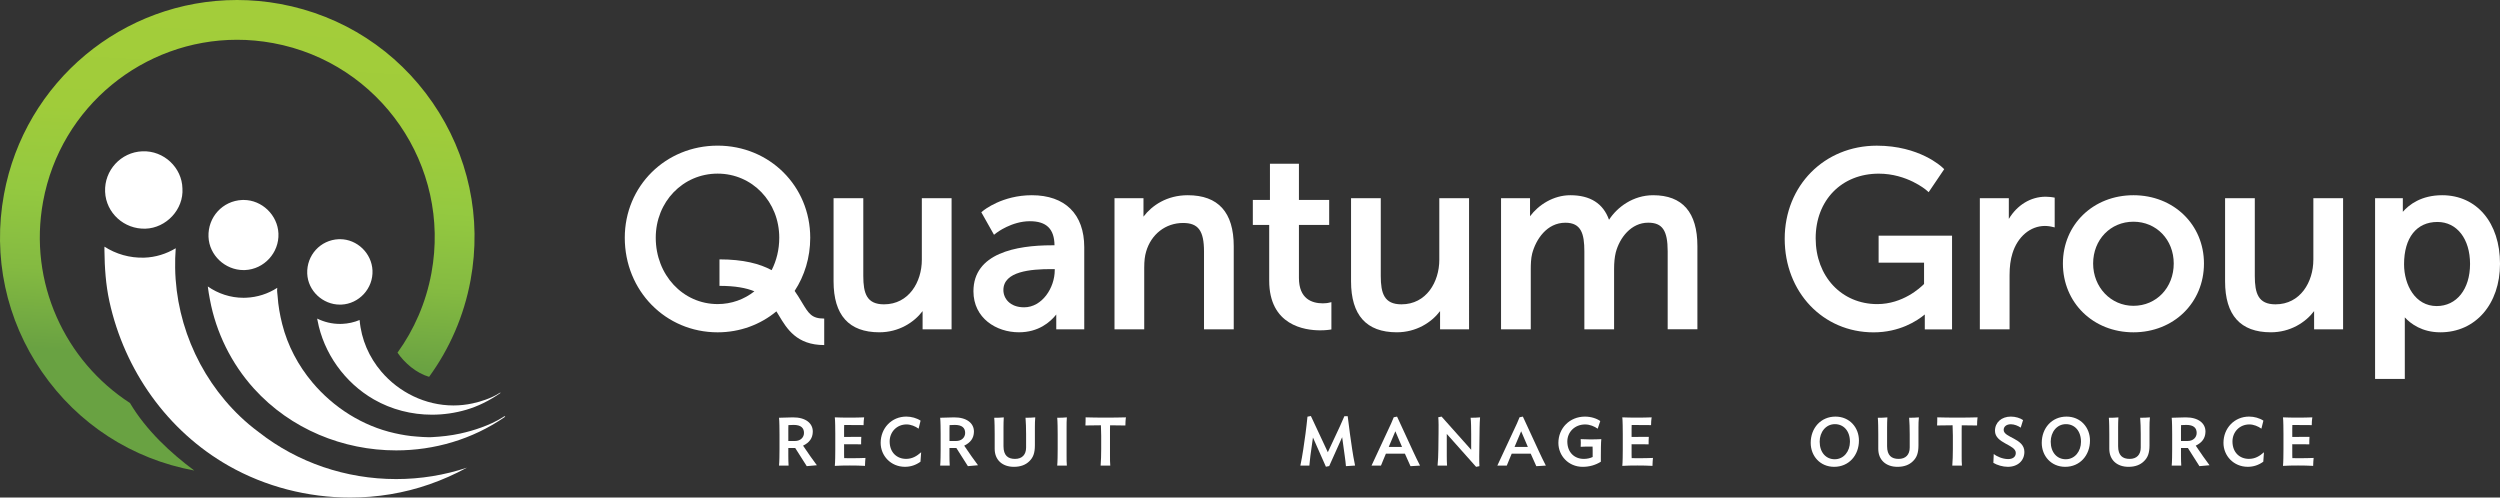
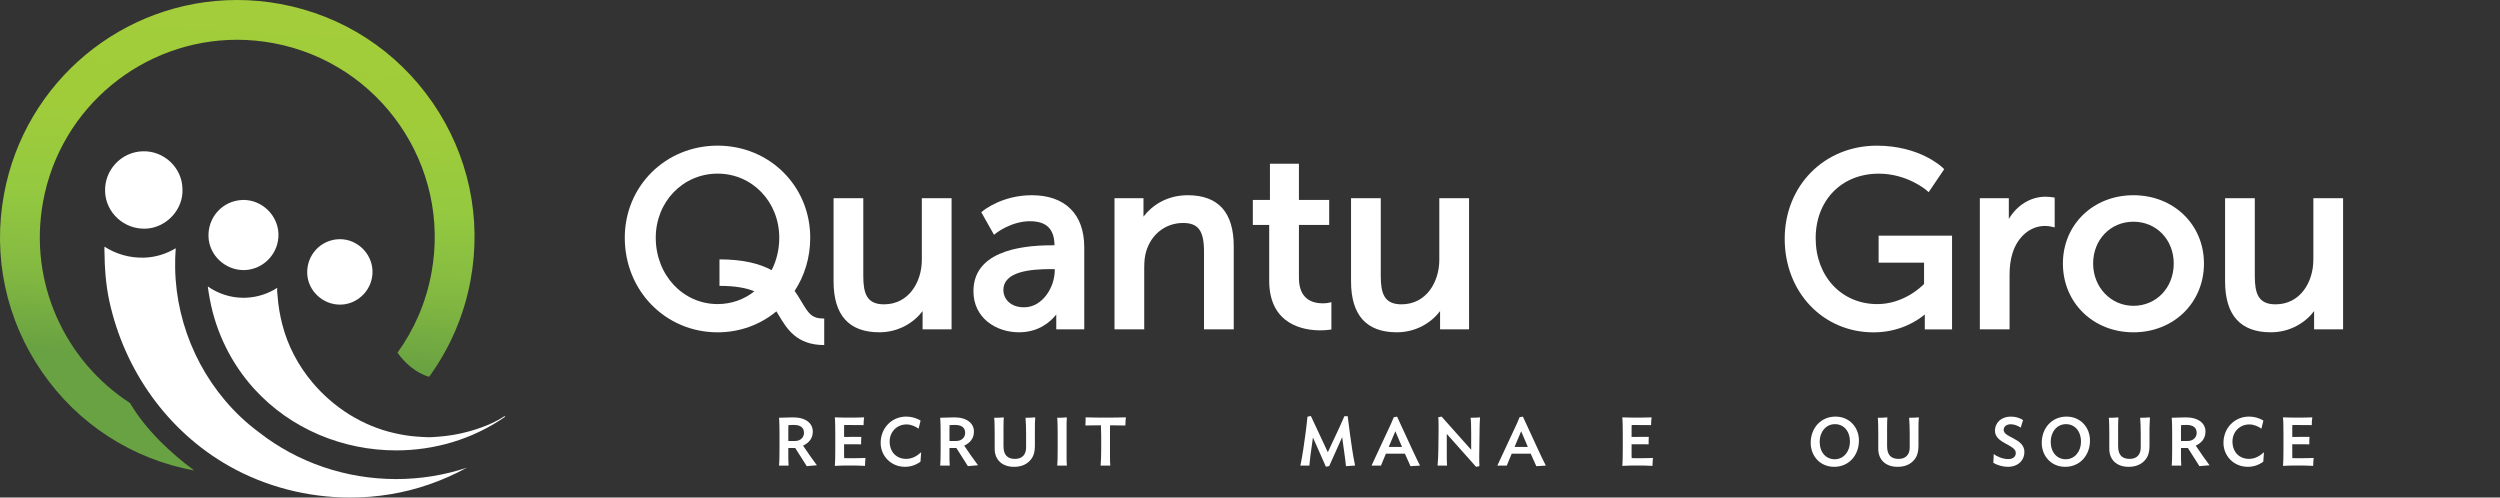
<svg xmlns="http://www.w3.org/2000/svg" version="1.1" id="Layer_1" x="0px" y="0px" width="376.85px" height="75px" viewBox="0 0 376.85 75" enable-background="new 0 0 376.85 75" xml:space="preserve">
  <rect x="0" y="0" width="376.85" height="75" fill="#333333" stroke="none" />
  <g>
    <g>
      <g>
        <path fill="#FFFFFF" d="M121.609,70.267l-1.738-2.736h-1.04v1.17c0,0.399,0.013,1.196,0.041,1.483h-1.441     c0.057-0.498,0.07-1.811,0.07-2.481v-2.267c0-0.657-0.013-1.98-0.07-2.465c0.37,0,1.626-0.041,2.095-0.057     c1.926-0.013,3.007,0.899,2.994,2.153c-0.013,0.998-0.526,1.655-1.467,2.111l1.097,1.598c0.255,0.37,0.756,1.056,0.982,1.355     L121.609,70.267z M119.826,66.476c0.855,0,1.368-0.555,1.368-1.212c0-0.769-0.472-1.212-1.553-1.212     c-0.284,0-0.555,0.013-0.797,0.029c-0.013,0.214-0.013,0.386-0.013,0.542v1.853H119.826L119.826,66.476z" />
        <path fill="#FFFFFF" d="M130.388,70.226c-0.641-0.041-1.54-0.057-2.28-0.057c-0.784,0-1.61,0.013-2.267,0.057     c0.057-0.497,0.07-1.824,0.07-2.481v-2.353c0-0.67-0.013-1.996-0.07-2.481c0.657,0.029,1.384,0.041,2.169,0.041     c0.769,0,1.611-0.013,2.251-0.041c-0.057,0.357-0.086,0.756-0.086,1.17c-0.584-0.013-1.298-0.013-1.996-0.013h-0.928     c-0.013,0.185-0.013,0.37-0.013,0.513v1.282l2.596-0.013c-0.029,0.313-0.029,0.756-0.029,1.126l-2.567-0.013v1.582     c0,0.144,0,0.341,0.013,0.513c0.3,0,0.628,0.013,0.928,0.013c0.797,0,1.61-0.013,2.28-0.041     C130.417,69.4,130.404,69.799,130.388,70.226z" />
        <path fill="#FFFFFF" d="M138.753,69.598c-0.686,0.498-1.467,0.769-2.338,0.769c-2.14,0-3.664-1.668-3.664-3.607     c0-2.21,1.639-3.964,3.865-3.964c0.769,0,1.582,0.23,2.153,0.612l-0.3,1.212c-0.485-0.357-1.17-0.641-1.811-0.641     c-1.483,0-2.551,1.142-2.551,2.567c0,1.668,1.097,2.625,2.481,2.625c0.928,0,1.61-0.415,2.267-0.998L138.753,69.598z" />
        <path fill="#FFFFFF" d="M145.9,70.267l-1.738-2.736h-1.04v1.17c0,0.399,0.013,1.196,0.041,1.483h-1.441     c0.057-0.498,0.07-1.811,0.07-2.481v-2.267c0-0.657-0.013-1.98-0.07-2.465c0.37,0,1.626-0.041,2.095-0.057     c1.926-0.013,3.007,0.899,2.994,2.153c-0.013,0.998-0.526,1.655-1.467,2.111l1.097,1.598c0.255,0.37,0.756,1.056,0.982,1.355     L145.9,70.267z M144.12,66.476c0.855,0,1.368-0.555,1.368-1.212c0-0.769-0.472-1.212-1.553-1.212     c-0.284,0-0.555,0.013-0.797,0.029c-0.013,0.214-0.013,0.386-0.013,0.542v1.853H144.12L144.12,66.476z" />
        <path fill="#FFFFFF" d="M155.999,64.438v2.682c0,1.199-0.271,1.853-0.826,2.395c-0.555,0.555-1.327,0.855-2.338,0.855     c-1.709,0-2.896-1.011-2.896-2.707v-2.223c0-0.657-0.013-1.98-0.07-2.465c0.415,0,1.097-0.013,1.441-0.057     c-0.029,0.3-0.042,1.126-0.042,1.524v2.822c0,1.397,0.67,1.91,1.738,1.91c1.068,0,1.668-0.641,1.668-1.713v-2.025     c0-0.657-0.029-1.98-0.086-2.465c0.415,0,1.113-0.013,1.467-0.057C156.012,63.21,155.999,64.039,155.999,64.438z" />
        <path fill="#FFFFFF" d="M159.364,70.185c0.057-0.498,0.07-1.811,0.07-2.481v-2.267c0-0.657-0.013-1.98-0.07-2.465     c0.415,0,1.113-0.013,1.454-0.057c-0.041,0.3-0.041,1.126-0.041,1.524v4.264c0,0.399,0,1.196,0.041,1.483H159.364z" />
        <path fill="#FFFFFF" d="M169.642,64.138c-0.769-0.013-1.426-0.029-2.309-0.029c-0.013,0.214-0.013,0.485-0.013,0.641v3.948     c0,0.399,0,1.196,0.042,1.483h-1.454c0.057-0.497,0.086-1.811,0.086-2.481v-2.025c0-0.399-0.013-1.011-0.042-1.569     c-0.871,0-1.582,0.013-2.337,0.029c0.029-0.341,0.029-0.842,0.029-1.225c0.957,0.029,1.869,0.041,3.007,0.041     c1.139,0,2.111-0.013,3.065-0.041C169.671,63.283,169.642,63.695,169.642,64.138z" />
        <path fill="#FFFFFF" d="M202.888,70.267c-0.013-0.3-0.128-1.17-0.185-1.569l-0.386-2.794c-0.485,1.056-1.783,3.948-1.952,4.35     l-0.498,0.099c-0.156-0.386-1.441-3.237-1.952-4.404l-0.386,2.765c-0.057,0.399-0.172,1.754-0.156,1.467h-1.355     c0.128-0.526,0.341-1.824,0.443-2.481l0.328-2.296c0.086-0.657,0.255-2.054,0.3-2.596l0.514-0.099l0.714,1.524l1.84,3.935     l1.824-3.907l0.67-1.524h0.501c0.086,0.6,0.255,2.009,0.341,2.666l0.328,2.28c0.099,0.686,0.242,1.512,0.443,2.494     L202.888,70.267z" />
        <path fill="#FFFFFF" d="M209.193,64.923c0.399-0.855,0.686-1.441,0.899-2.025l0.501-0.099l2.436,5.275     c0.284,0.628,0.698,1.47,1.027,2.111l-1.438,0.086l-0.842-1.882h-2.867c-0.226,0.497-0.526,1.298-0.74,1.795h-1.425     L209.193,64.923z M209.336,67.375h2.009l-1.011-2.366L209.336,67.375z" />
        <path fill="#FFFFFF" d="M216.818,67.703l0.029-2.424c0.013-0.657,0.013-1.897-0.042-2.382l0.498-0.099l4.462,5.004v-2.366     c0-0.657-0.013-1.98-0.086-2.465c0.415,0,1.084-0.013,1.426-0.057c-0.041,0.3-0.057,1.126-0.07,1.524l-0.057,4.35     c0,0.399,0,1.199,0.029,1.483l-0.501,0.099l-4.42-4.962v3.294c0,0.399,0.013,1.196,0.042,1.483H216.7     C216.76,69.684,216.818,68.373,216.818,67.703z" />
        <path fill="#FFFFFF" d="M228.158,64.923c0.399-0.855,0.686-1.441,0.899-2.025l0.501-0.099l2.436,5.275     c0.284,0.628,0.698,1.47,1.027,2.111l-1.438,0.086l-0.842-1.882h-2.867c-0.226,0.497-0.526,1.298-0.74,1.795h-1.426     L228.158,64.923z M228.301,67.375h2.009l-1.011-2.366L228.301,67.375z" />
-         <path fill="#FFFFFF" d="M240.838,64.623c-0.514-0.357-1.183-0.641-1.897-0.641c-1.553,0-2.682,1.142-2.682,2.567     c0,1.668,1.097,2.625,2.481,2.625c0.498,0,0.941-0.099,1.339-0.284V67.92c0-0.143,0-0.415-0.013-0.599h-0.542     c-0.456,0-0.727,0-1.253,0.029c0.029-0.415,0.029-0.842,0-1.155c0.628,0.029,0.941,0.042,1.413,0.042     c0.74,0,1.056-0.013,1.697-0.042c-0.057,0.399-0.07,1.853-0.07,2.523v0.883c-0.797,0.498-1.712,0.769-2.736,0.769     c-2.14,0-3.664-1.668-3.664-3.607c0-2.21,1.697-3.964,4.006-3.964c0.899,0,1.754,0.271,2.309,0.67L240.838,64.623z" />
        <path fill="#FFFFFF" d="M249.094,70.226c-0.641-0.041-1.54-0.057-2.28-0.057c-0.785,0-1.611,0.013-2.267,0.057     c0.057-0.497,0.07-1.824,0.07-2.481v-2.353c0-0.67-0.013-1.996-0.07-2.481c0.657,0.029,1.384,0.041,2.169,0.041     c0.769,0,1.611-0.013,2.252-0.041c-0.057,0.357-0.086,0.756-0.086,1.17c-0.584-0.013-1.298-0.013-1.996-0.013h-0.928     c-0.013,0.185-0.013,0.37-0.013,0.513v1.282l2.596-0.013c-0.029,0.313-0.029,0.756-0.029,1.126l-2.567-0.013v1.582     c0,0.144,0,0.341,0.013,0.513c0.3,0,0.628,0.013,0.928,0.013c0.797,0,1.61-0.013,2.28-0.041     C249.123,69.4,249.11,69.799,249.094,70.226z" />
        <path fill="#FFFFFF" d="M280.216,66.405c0,2.239-1.524,3.964-3.734,3.964c-2.124,0-3.537-1.639-3.537-3.607     c0-2.239,1.524-3.964,3.734-3.964C278.803,62.799,280.216,64.438,280.216,66.405z M278.861,66.59     c0-1.639-0.957-2.653-2.267-2.653c-1.384,0-2.296,1.212-2.296,2.637c0,1.639,0.957,2.653,2.267,2.653     C277.948,69.228,278.861,68.016,278.861,66.59z" />
        <path fill="#FFFFFF" d="M289.19,64.438v2.682c0,1.199-0.271,1.853-0.826,2.395c-0.555,0.555-1.327,0.855-2.337,0.855     c-1.713,0-2.896-1.011-2.896-2.707v-2.223c0-0.657-0.013-1.98-0.07-2.465c0.415,0,1.097-0.013,1.441-0.057     c-0.029,0.3-0.041,1.126-0.041,1.524v2.822c0,1.397,0.67,1.91,1.741,1.91c1.068,0,1.668-0.641,1.668-1.713v-2.025     c0-0.657-0.029-1.98-0.086-2.465c0.415,0,1.113-0.013,1.47-0.057C289.203,63.21,289.19,64.039,289.19,64.438z" />
-         <path fill="#FFFFFF" d="M298.023,64.138c-0.769-0.013-1.426-0.029-2.309-0.029c-0.013,0.214-0.013,0.485-0.013,0.641v3.948     c0,0.399,0,1.196,0.041,1.483h-1.454c0.057-0.497,0.086-1.811,0.086-2.481v-2.025c0-0.399-0.013-1.011-0.041-1.569     c-0.871,0-1.582,0.013-2.338,0.029c0.029-0.341,0.029-0.842,0.029-1.225c0.957,0.029,1.869,0.041,3.007,0.041     c1.142,0,2.111-0.013,3.065-0.041C298.052,63.283,298.023,63.695,298.023,64.138z" />
        <path fill="#FFFFFF" d="M302.648,70.369c-0.727,0-1.611-0.255-2.169-0.599l0.058-1.339c0.443,0.37,1.339,0.769,2.169,0.769     c0.686,0,1.154-0.313,1.154-0.928c0-1.269-3.138-1.413-3.138-3.336c0-1.253,0.982-2.14,2.395-2.14c0.727,0,1.413,0.23,1.84,0.526     l-0.357,1.142c-0.386-0.284-0.982-0.513-1.483-0.513c-0.67,0-1.084,0.357-1.084,0.855c0,1.183,3.122,1.253,3.122,3.307     C305.157,69.429,304.175,70.369,302.648,70.369z" />
        <path fill="#FFFFFF" d="M315.044,66.405c0,2.239-1.524,3.964-3.734,3.964c-2.124,0-3.537-1.639-3.537-3.607     c0-2.239,1.524-3.964,3.734-3.964C313.631,62.799,315.044,64.438,315.044,66.405z M313.688,66.59     c0-1.639-0.957-2.653-2.267-2.653c-1.384,0-2.296,1.212-2.296,2.637c0,1.639,0.957,2.653,2.267,2.653     C312.776,69.228,313.688,68.016,313.688,66.59z" />
-         <path fill="#FFFFFF" d="M324.017,64.438v2.682c0,1.199-0.271,1.853-0.826,2.395c-0.555,0.555-1.327,0.855-2.338,0.855     c-1.712,0-2.896-1.011-2.896-2.707v-2.223c0-0.657-0.013-1.98-0.07-2.465c0.415,0,1.097-0.013,1.441-0.057     c-0.029,0.3-0.041,1.126-0.041,1.524v2.822c0,1.397,0.67,1.91,1.741,1.91c1.068,0,1.668-0.641,1.668-1.713v-2.025     c0-0.657-0.029-1.98-0.086-2.465c0.415,0,1.113-0.013,1.47-0.057C324.03,63.21,324.017,64.039,324.017,64.438z" />
+         <path fill="#FFFFFF" d="M324.017,64.438v2.682c0,1.199-0.271,1.853-0.826,2.395c-0.555,0.555-1.327,0.855-2.338,0.855     c-1.712,0-2.896-1.011-2.896-2.707v-2.223c0-0.657-0.013-1.98-0.07-2.465c0.415,0,1.097-0.013,1.441-0.057     c-0.029,0.3-0.041,1.126-0.041,1.524v2.822c0,1.397,0.67,1.91,1.741,1.91c1.068,0,1.668-0.641,1.668-1.713v-2.025     c0-0.657-0.029-1.98-0.086-2.465c0.415,0,1.113-0.013,1.47-0.057z" />
        <path fill="#FFFFFF" d="M331.54,70.267l-1.738-2.736h-1.04v1.17c0,0.399,0.013,1.196,0.041,1.483h-1.441     c0.057-0.498,0.07-1.811,0.07-2.481v-2.267c0-0.657-0.013-1.98-0.07-2.465c0.37,0,1.626-0.041,2.095-0.057     c1.926-0.013,3.007,0.899,2.994,2.153c-0.013,0.998-0.526,1.655-1.467,2.111l1.097,1.598c0.255,0.37,0.756,1.056,0.982,1.355     L331.54,70.267z M329.758,66.476c0.855,0,1.368-0.555,1.368-1.212c0-0.769-0.472-1.212-1.553-1.212     c-0.284,0-0.555,0.013-0.797,0.029c-0.013,0.214-0.013,0.386-0.013,0.542v1.853H329.758L329.758,66.476z" />
        <path fill="#FFFFFF" d="M341.168,69.598c-0.686,0.498-1.47,0.769-2.338,0.769c-2.14,0-3.664-1.668-3.664-3.607     c0-2.21,1.639-3.964,3.865-3.964c0.769,0,1.582,0.23,2.153,0.612l-0.3,1.212c-0.485-0.357-1.17-0.641-1.811-0.641     c-1.483,0-2.551,1.142-2.551,2.567c0,1.668,1.097,2.625,2.481,2.625c0.928,0,1.611-0.415,2.267-0.998L341.168,69.598z" />
        <path fill="#FFFFFF" d="M348.685,70.226c-0.641-0.041-1.54-0.057-2.28-0.057c-0.784,0-1.61,0.013-2.267,0.057     c0.057-0.497,0.07-1.824,0.07-2.481v-2.353c0-0.67-0.013-1.996-0.07-2.481c0.657,0.029,1.384,0.041,2.169,0.041     c0.769,0,1.611-0.013,2.252-0.041c-0.057,0.357-0.086,0.756-0.086,1.17c-0.584-0.013-1.298-0.013-1.996-0.013h-0.928     c-0.013,0.185-0.013,0.37-0.013,0.513v1.282l2.596-0.013c-0.029,0.313-0.029,0.756-0.029,1.126l-2.567-0.013v1.582     c0,0.144,0,0.341,0.013,0.513c0.3,0,0.628,0.013,0.928,0.013c0.797,0,1.611-0.013,2.28-0.041     C348.713,69.4,348.701,69.799,348.685,70.226z" />
      </g>
    </g>
    <g>
      <path fill="#FFFFFF" d="M138.957,39.165c0,3.336-1.958,6.71-5.702,6.71c-2.599,0-3.122-1.639-3.122-4.283V29.875h-4.481v12.536    c0,5.096,2.318,7.679,6.895,7.679c2.931,0,5.227-1.48,6.525-3.192v2.743h4.369V29.872h-4.484V39.165z" />
      <path fill="#FFFFFF" d="M155.534,29.428c-4.439,0-7.22,2.245-7.335,2.341l-0.277,0.226l1.913,3.396l0.392-0.303    c0.022-0.016,2.28-1.741,5.007-1.741c2.507,0,3.693,1.155,3.722,3.629h-0.392c-5.396,0-11.828,1.202-11.828,6.93    c0,4.06,3.45,6.183,6.856,6.183c2.94,0,4.704-1.515,5.629-2.682c0,0.003,0,0.006,0,0.013v2.223h4.219V37.254    C163.436,32.283,160.553,29.428,155.534,29.428z M158.991,40.734c0,2.644-1.898,5.59-4.618,5.59c-2.146,0-3.122-1.349-3.122-2.599    c0-2.832,4.13-3.16,7.236-3.16h0.507v0.169H158.991z" />
      <path fill="#FFFFFF" d="M179.043,29.428c-3.151,0-5.396,1.54-6.675,3.227v-2.778H168v19.769h4.481v-9.287    c0-1.011,0.089-1.779,0.284-2.424c0.756-2.628,2.94-4.324,5.568-4.324c2.302,0,3.16,1.17,3.16,4.318v11.717h4.481V37.111    C185.973,32.012,183.642,29.428,179.043,29.428z" />
      <path fill="#FFFFFF" d="M200.18,45.661c-0.003,0-0.306,0.064-0.769,0.064c-1.646,0-3.61-0.666-3.61-3.833v-7.982h4.56v-3.77h-4.56    v-5.456h-4.369v5.456h-2.58v3.77h2.468v8.394c0,6.761,5.37,7.491,7.679,7.491c0.769,0,1.308-0.076,1.33-0.08l0.367-0.054v-4.114    L200.18,45.661z" />
      <path fill="#FFFFFF" d="M216.961,39.165c0,3.336-1.958,6.71-5.702,6.71c-2.599,0-3.122-1.639-3.122-4.283V29.875h-4.481v12.536    c0,5.096,2.319,7.679,6.895,7.679c2.931,0,5.227-1.48,6.525-3.192v2.743h4.369V29.872h-4.484V39.165z" />
-       <path fill="#FFFFFF" d="M249.196,29.428c-3.014,0-5.418,1.792-6.652,3.703c-0.874-2.459-2.832-3.703-5.833-3.703    c-2.564,0-4.796,1.461-6.075,3.17v-2.72h-4.369v19.769h4.481v-9.063c0-0.749,0.026-1.617,0.21-2.357    c0.568-2.146,2.216-4.653,5.007-4.653c2.382,0,2.861,1.652,2.861,4.318v11.752h4.481v-9.063c0-1.001,0.08-1.802,0.249-2.51    c0.584-2.242,2.325-4.503,4.892-4.503c2.14,0,2.937,1.17,2.937,4.318v11.752h4.481V37.101    C255.867,32.012,253.622,29.428,249.196,29.428z" />
      <path fill="#FFFFFF" d="M283.182,39.592h6.85v3.215c-0.555,0.564-3.202,3.033-7.048,3.033c-5.383,0-9.29-4.174-9.29-9.924    c0-5.734,3.913-9.739,9.513-9.739c4.261,0,7.128,2.449,7.156,2.475l0.364,0.316l2.341-3.463l-0.258-0.249    c-0.14-0.134-3.486-3.297-9.902-3.297c-7.915,0-13.882,6.034-13.882,14.032c0,8.043,5.759,14.108,13.397,14.108    c3.916,0,6.541-1.716,7.721-2.695c0,0.057,0,0.118,0,0.175v2.073h4.107V35.526h-11.069L283.182,39.592L283.182,39.592z" />
      <path fill="#FFFFFF" d="M308.362,29.652c-2.271,0-4.305,1.266-5.552,3.349v-3.125h-4.369v19.769h4.481V41.48    c0-1.272,0.14-2.344,0.431-3.275c0.772-2.519,2.695-4.146,4.898-4.146c0.501,0,0.947,0.099,0.95,0.102l0.523,0.118v-4.487    l-0.357-0.061C309.348,29.731,308.879,29.652,308.362,29.652z" />
      <path fill="#FFFFFF" d="M321.594,29.428c-6.062,0-10.632,4.426-10.632,10.294c0,5.912,4.57,10.371,10.632,10.371    s10.632-4.458,10.632-10.371C332.226,33.855,327.656,29.428,321.594,29.428z M321.594,46.098c-3.406,0-6.075-2.8-6.075-6.375    c0-3.591,2.612-6.302,6.075-6.302c3.463,0,6.075,2.708,6.075,6.302C327.669,43.358,325.057,46.098,321.594,46.098z" />
      <path fill="#FFFFFF" d="M348.713,39.165c0,3.336-1.958,6.71-5.702,6.71c-2.599,0-3.122-1.639-3.122-4.283V29.875h-4.481v12.536    c0,5.096,2.318,7.679,6.895,7.679c2.931,0,5.227-1.48,6.525-3.192v2.743h4.369V29.872h-4.481v9.293H348.713z" />
-       <path fill="#FFFFFF" d="M368.128,29.428c-3.144,0-4.984,1.419-5.925,2.5c0-0.006,0-0.01,0-0.016v-2.035h-4.184v27.244h4.481    v-8.913c0-0.128,0-0.249-0.003-0.367c0.902,0.973,2.612,2.251,5.367,2.251c5.291,0,8.987-4.248,8.987-10.332    C376.854,33.581,373.346,29.428,368.128,29.428z M367.306,46.136c-3.227,0-4.918-3.17-4.918-6.302    c0-3.993,1.878-6.375,5.029-6.375c2.94,0,4.918,2.548,4.918,6.337C372.335,43.585,370.313,46.136,367.306,46.136z" />
      <path fill="#FFFFFF" d="M120.843,45.514c-0.316-0.526-0.654-1.091-1.059-1.661c1.489-2.271,2.35-5.023,2.35-8.017    c0-7.784-6.133-13.882-13.958-13.882c-7.848,0-13.997,6.098-13.997,13.882c0,7.995,6.148,14.258,13.997,14.258    c3.393,0,6.464-1.177,8.859-3.16c0.131,0.21,0.258,0.421,0.386,0.635c1.186,1.98,2.663,4.446,6.821,4.446v-3.993    C122.345,48.021,121.905,47.287,120.843,45.514z M98.848,35.835c0-5.418,4.098-9.663,9.328-9.663c5.211,0,9.29,4.245,9.29,9.663    c0,1.786-0.415,3.451-1.148,4.889c-1.783-0.966-4.261-1.626-7.864-1.626v3.993c2.376,0,4.041,0.313,5.265,0.823    c-1.537,1.212-3.447,1.923-5.543,1.923C102.946,45.836,98.848,41.445,98.848,35.835z" />
    </g>
    <g>
      <g>
        <linearGradient id="SVGID_1_" gradientUnits="userSpaceOnUse" x1="37.846" y1="76.937" x2="33.687" y2="5.534" gradientTransform="matrix(1 0 0 -1 0 77)">
          <stop offset="0.033" style="stop-color:#A3CD3A" />
          <stop offset="0.242" style="stop-color:#A0CC3A" />
          <stop offset="0.421" style="stop-color:#94C940" />
          <stop offset="0.589" style="stop-color:#84BA41" />
          <stop offset="0.748" style="stop-color:#6BA342" />
          <stop offset="0.759" style="stop-color:#69A242" />
        </linearGradient>
        <path fill="url(#SVGID_1_)" d="M65.214,15.476C59.795,7.612,51.638,2.328,42.243,0.596C40.093,0.201,37.906,0,35.737,0v5.999V0     C18.5,0,3.725,12.319,0.6,29.288c-1.729,9.395,0.303,18.898,5.721,26.762c5.418,7.864,13.573,13.145,22.964,14.877     c-3.492-2.593-7.246-6.04-9.692-10.176C9.791,54.402,4.252,42.574,6.497,30.373C9.137,16.028,21.654,5.995,35.731,5.995     c1.789,0,3.6,0.163,5.425,0.498c16.165,2.975,26.858,18.493,23.88,34.659c-0.826,4.481-2.615,8.543-5.115,12.007     c1.04,1.534,2.819,3.081,4.761,3.645c3.068-4.216,5.256-9.153,6.251-14.568C72.663,32.847,70.632,23.344,65.214,15.476z" />
      </g>
      <g>
        <path fill="#FFFFFF" d="M15.745,37.181c-0.003,0.195-0.006,0.386-0.003,0.58c0.029,2.577,0.198,5.138,0.749,7.67     c2.264,10.348,8.719,19.53,17.983,24.789C40.03,73.374,46.414,75,52.792,75c4.066,0,8.129-0.66,11.972-2.006     c1.945-0.682,3.82-1.512,5.622-2.5c-3.387,1.132-6.978,1.722-10.664,1.722c-7.603,0-14.88-2.516-20.649-7.025     c-0.536-0.399-1.065-0.81-1.579-1.244c-6.856-5.83-10.945-14.539-11.091-23.529c-0.016-1.001,0.01-1.999,0.086-2.998     c-1.419,0.852-3.042,1.365-4.745,1.419C19.543,38.906,17.47,38.291,15.745,37.181z" />
        <path fill="#FFFFFF" d="M76.104,62.748c-0.128,0-0.223,0.093-0.316,0.153c-1.017,0.647-2.118,1.132-3.24,1.54     c-1.04,0.379-2.108,0.679-3.195,0.918c-1.406,0.306-2.826,0.459-4.257,0.536c-0.15,0.01-0.297,0.013-0.446,0.013     c-0.628,0-1.26-0.061-1.888-0.105c-1.1-0.073-2.185-0.262-3.256-0.501c-4.841-1.078-9.226-3.862-12.409-7.647     c-2.146-2.551-3.744-5.559-4.56-8.805c-0.348-1.381-0.596-2.771-0.689-4.194c-0.025-0.405-0.121-0.804-0.057-1.212     c0.003-0.022,0-0.038-0.003-0.054c-1.394,0.899-2.998,1.419-4.688,1.489c-0.131,0.006-0.261,0.01-0.392,0.01     c-1.984,0-3.846-0.635-5.386-1.709c0.077,0.66,0.198,1.317,0.319,1.971c0.919,4.965,3.247,9.679,6.636,13.423     c5.552,6.136,13.48,9.318,21.443,9.318c5.715,0,11.446-1.639,16.328-5.004c0.042-0.029,0.099-0.048,0.099-0.137     C76.133,62.748,76.12,62.748,76.104,62.748z" />
-         <path fill="#FFFFFF" d="M51.239,48.827c-1.221,0-2.385-0.29-3.428-0.804c0.016,0.086,0.032,0.172,0.048,0.258     c0.918,4.956,4.114,9.411,8.48,11.921c2.682,1.543,5.721,2.309,8.773,2.309c1.744,0,3.495-0.249,5.185-0.746     c0.899-0.265,1.767-0.609,2.605-1.021c0.864-0.424,1.69-0.918,2.481-1.467c0.025-0.019,0.061-0.029,0.061-0.083     c-0.01-0.003-0.019-0.003-0.029-0.003c-0.08,0-0.137,0.057-0.195,0.096c-0.631,0.402-1.311,0.702-2.009,0.954     c-0.644,0.236-1.308,0.421-1.98,0.568c-0.963,0.21-1.929,0.309-2.88,0.309c-4.226,0-8.215-1.977-10.881-5.115     c-1.815-2.137-3.014-4.809-3.262-7.765c-0.829,0.344-1.722,0.545-2.644,0.584C51.456,48.824,51.348,48.827,51.239,48.827z" />
        <g>
          <path fill="#FFFFFF" d="M21.938,34.47c3.116-0.102,5.769-2.902,5.562-6.069c-0.07-3.116-2.784-5.724-6.04-5.594      c-3.234,0.128-5.756,2.87-5.616,6.107C15.978,32.104,18.717,34.576,21.938,34.47z" />
        </g>
        <path fill="#FFFFFF" d="M46.312,41.25c0.105,2.58,2.331,4.669,4.93,4.669c0.067,0,0.134,0,0.204-0.003     c2.685-0.112,4.819-2.44,4.704-5.138c-0.112-2.609-2.325-4.723-4.895-4.723c-0.064,0-0.131,0-0.198,0.003     C48.299,36.173,46.2,38.473,46.312,41.25z" />
        <path fill="#FFFFFF" d="M31.429,35.708c0.112,2.768,2.5,5.004,5.284,5.004c0.073,0,0.143,0,0.217-0.003     c2.88-0.121,5.163-2.615,5.042-5.504c-0.118-2.797-2.494-5.064-5.246-5.064c-0.07,0-0.14,0-0.21,0.003     C33.559,30.267,31.308,32.732,31.429,35.708z" />
      </g>
    </g>
  </g>
</svg>